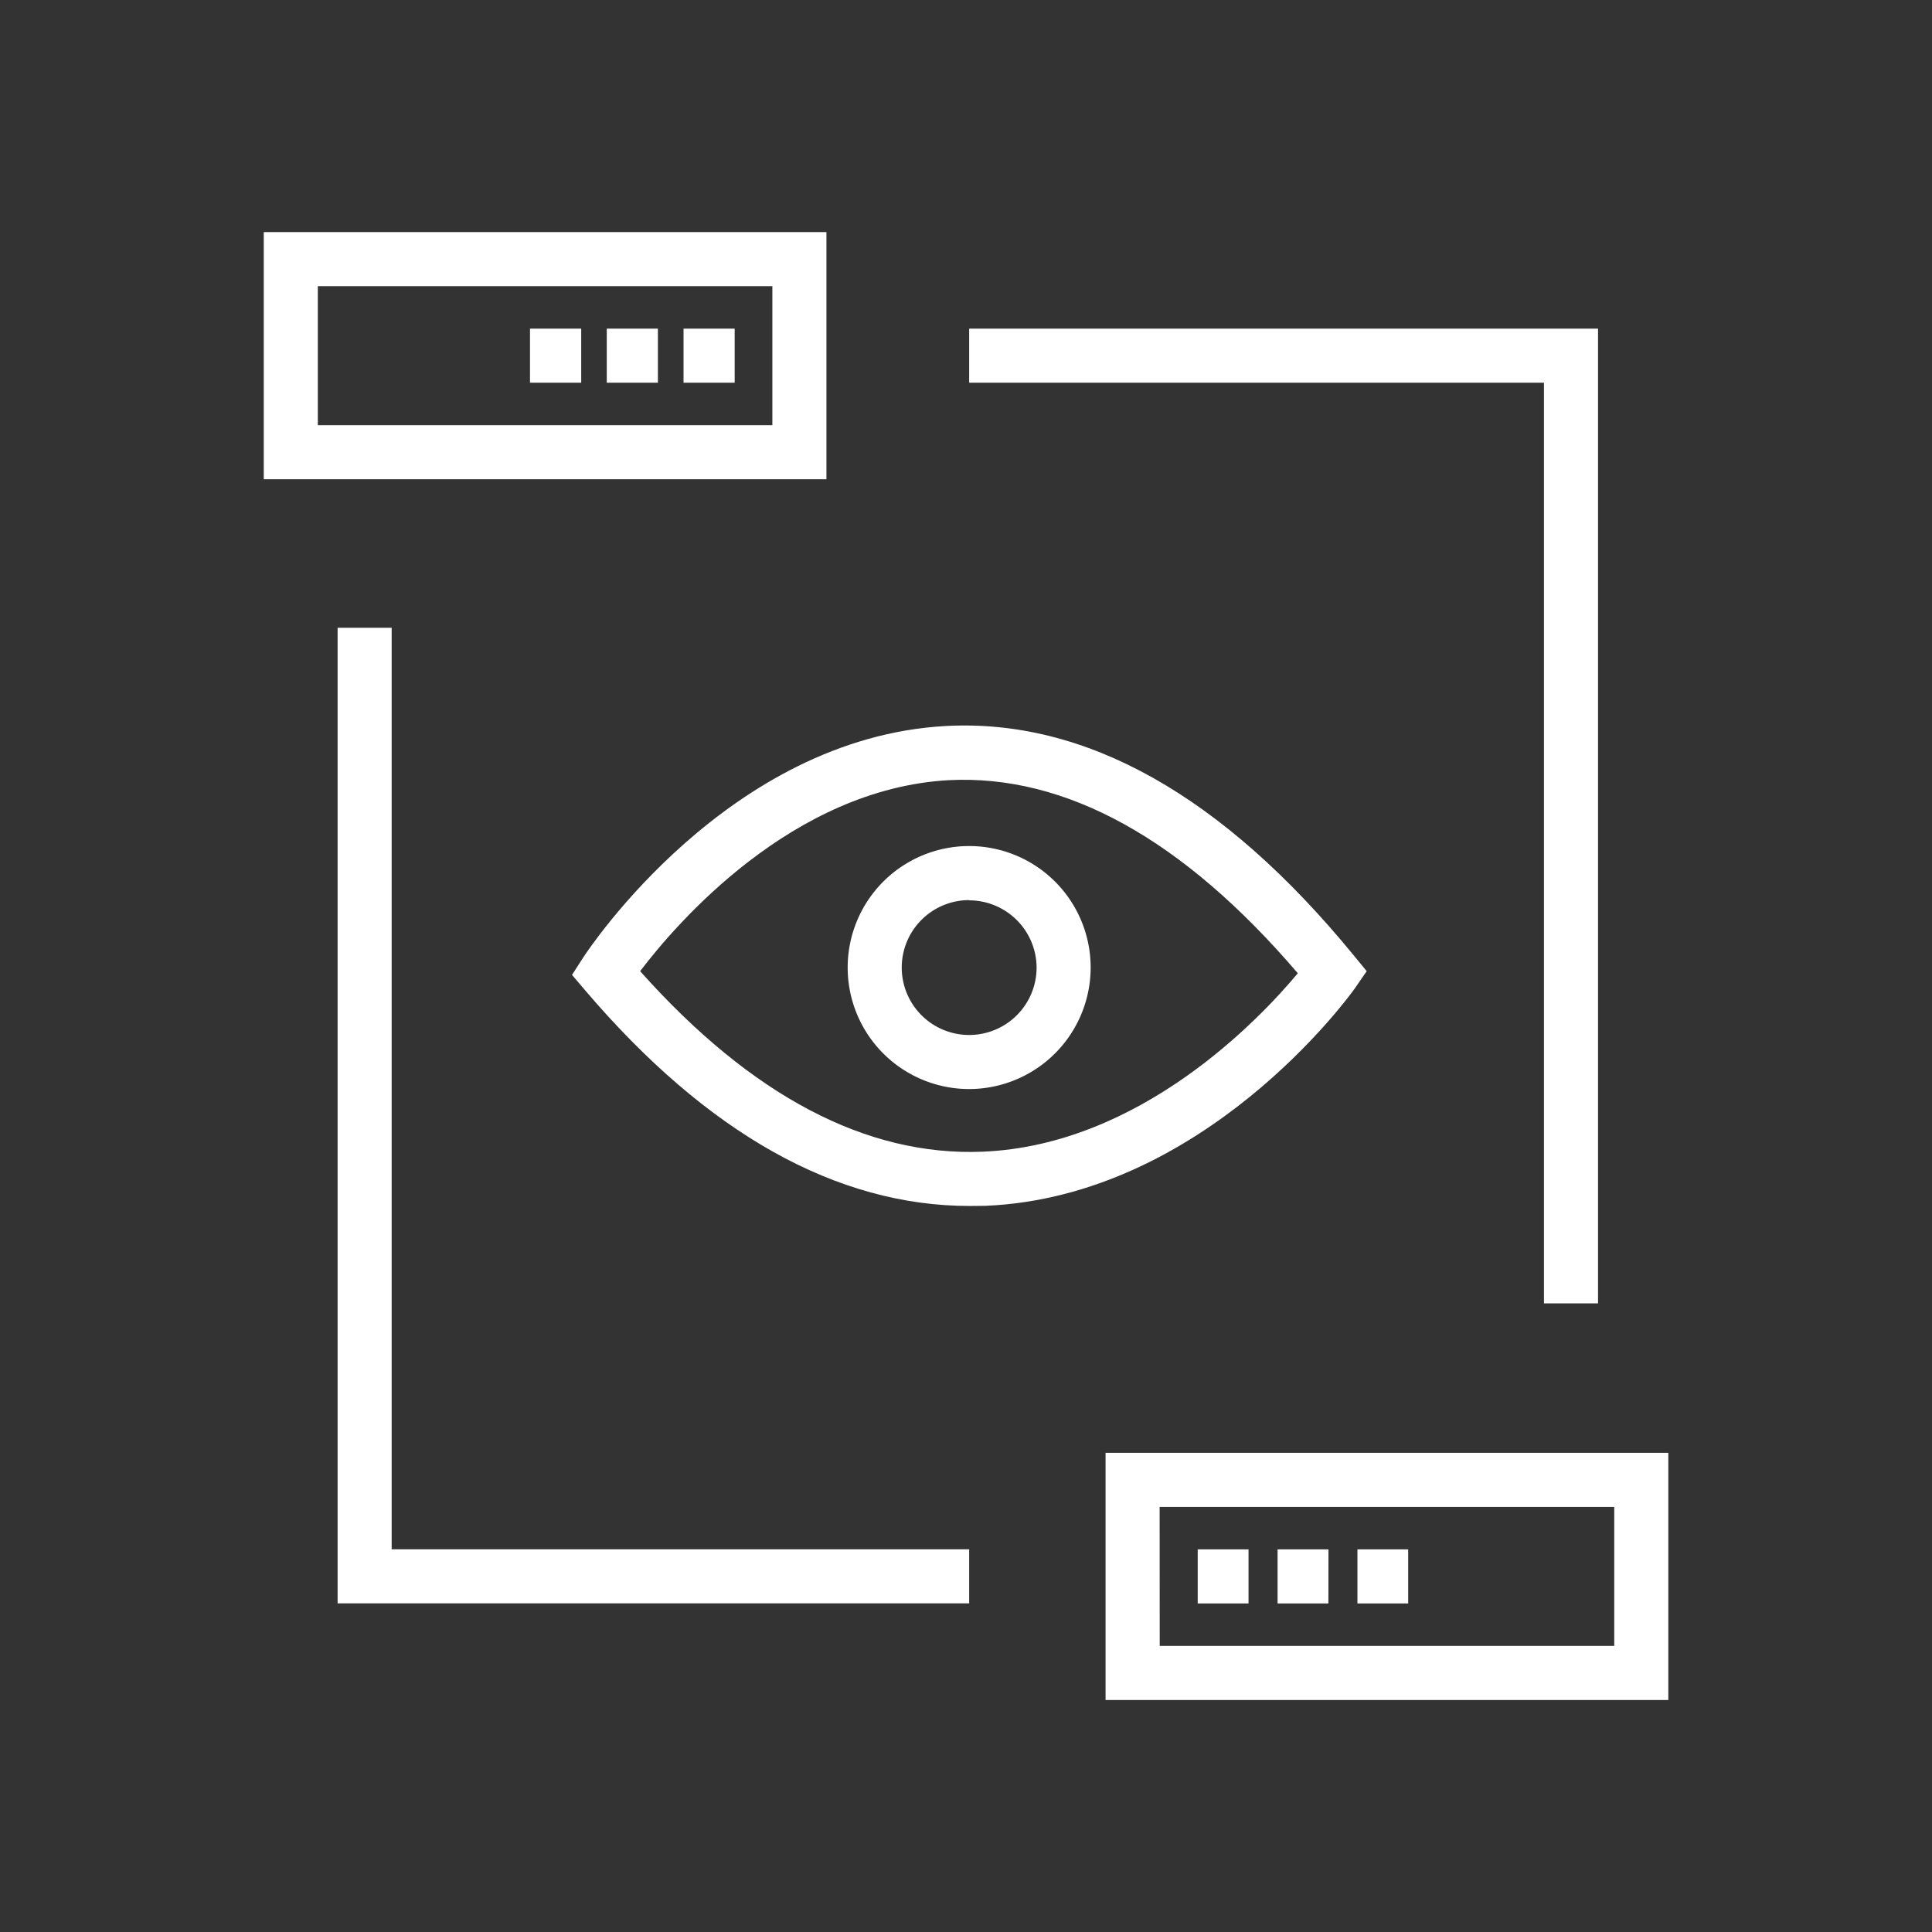
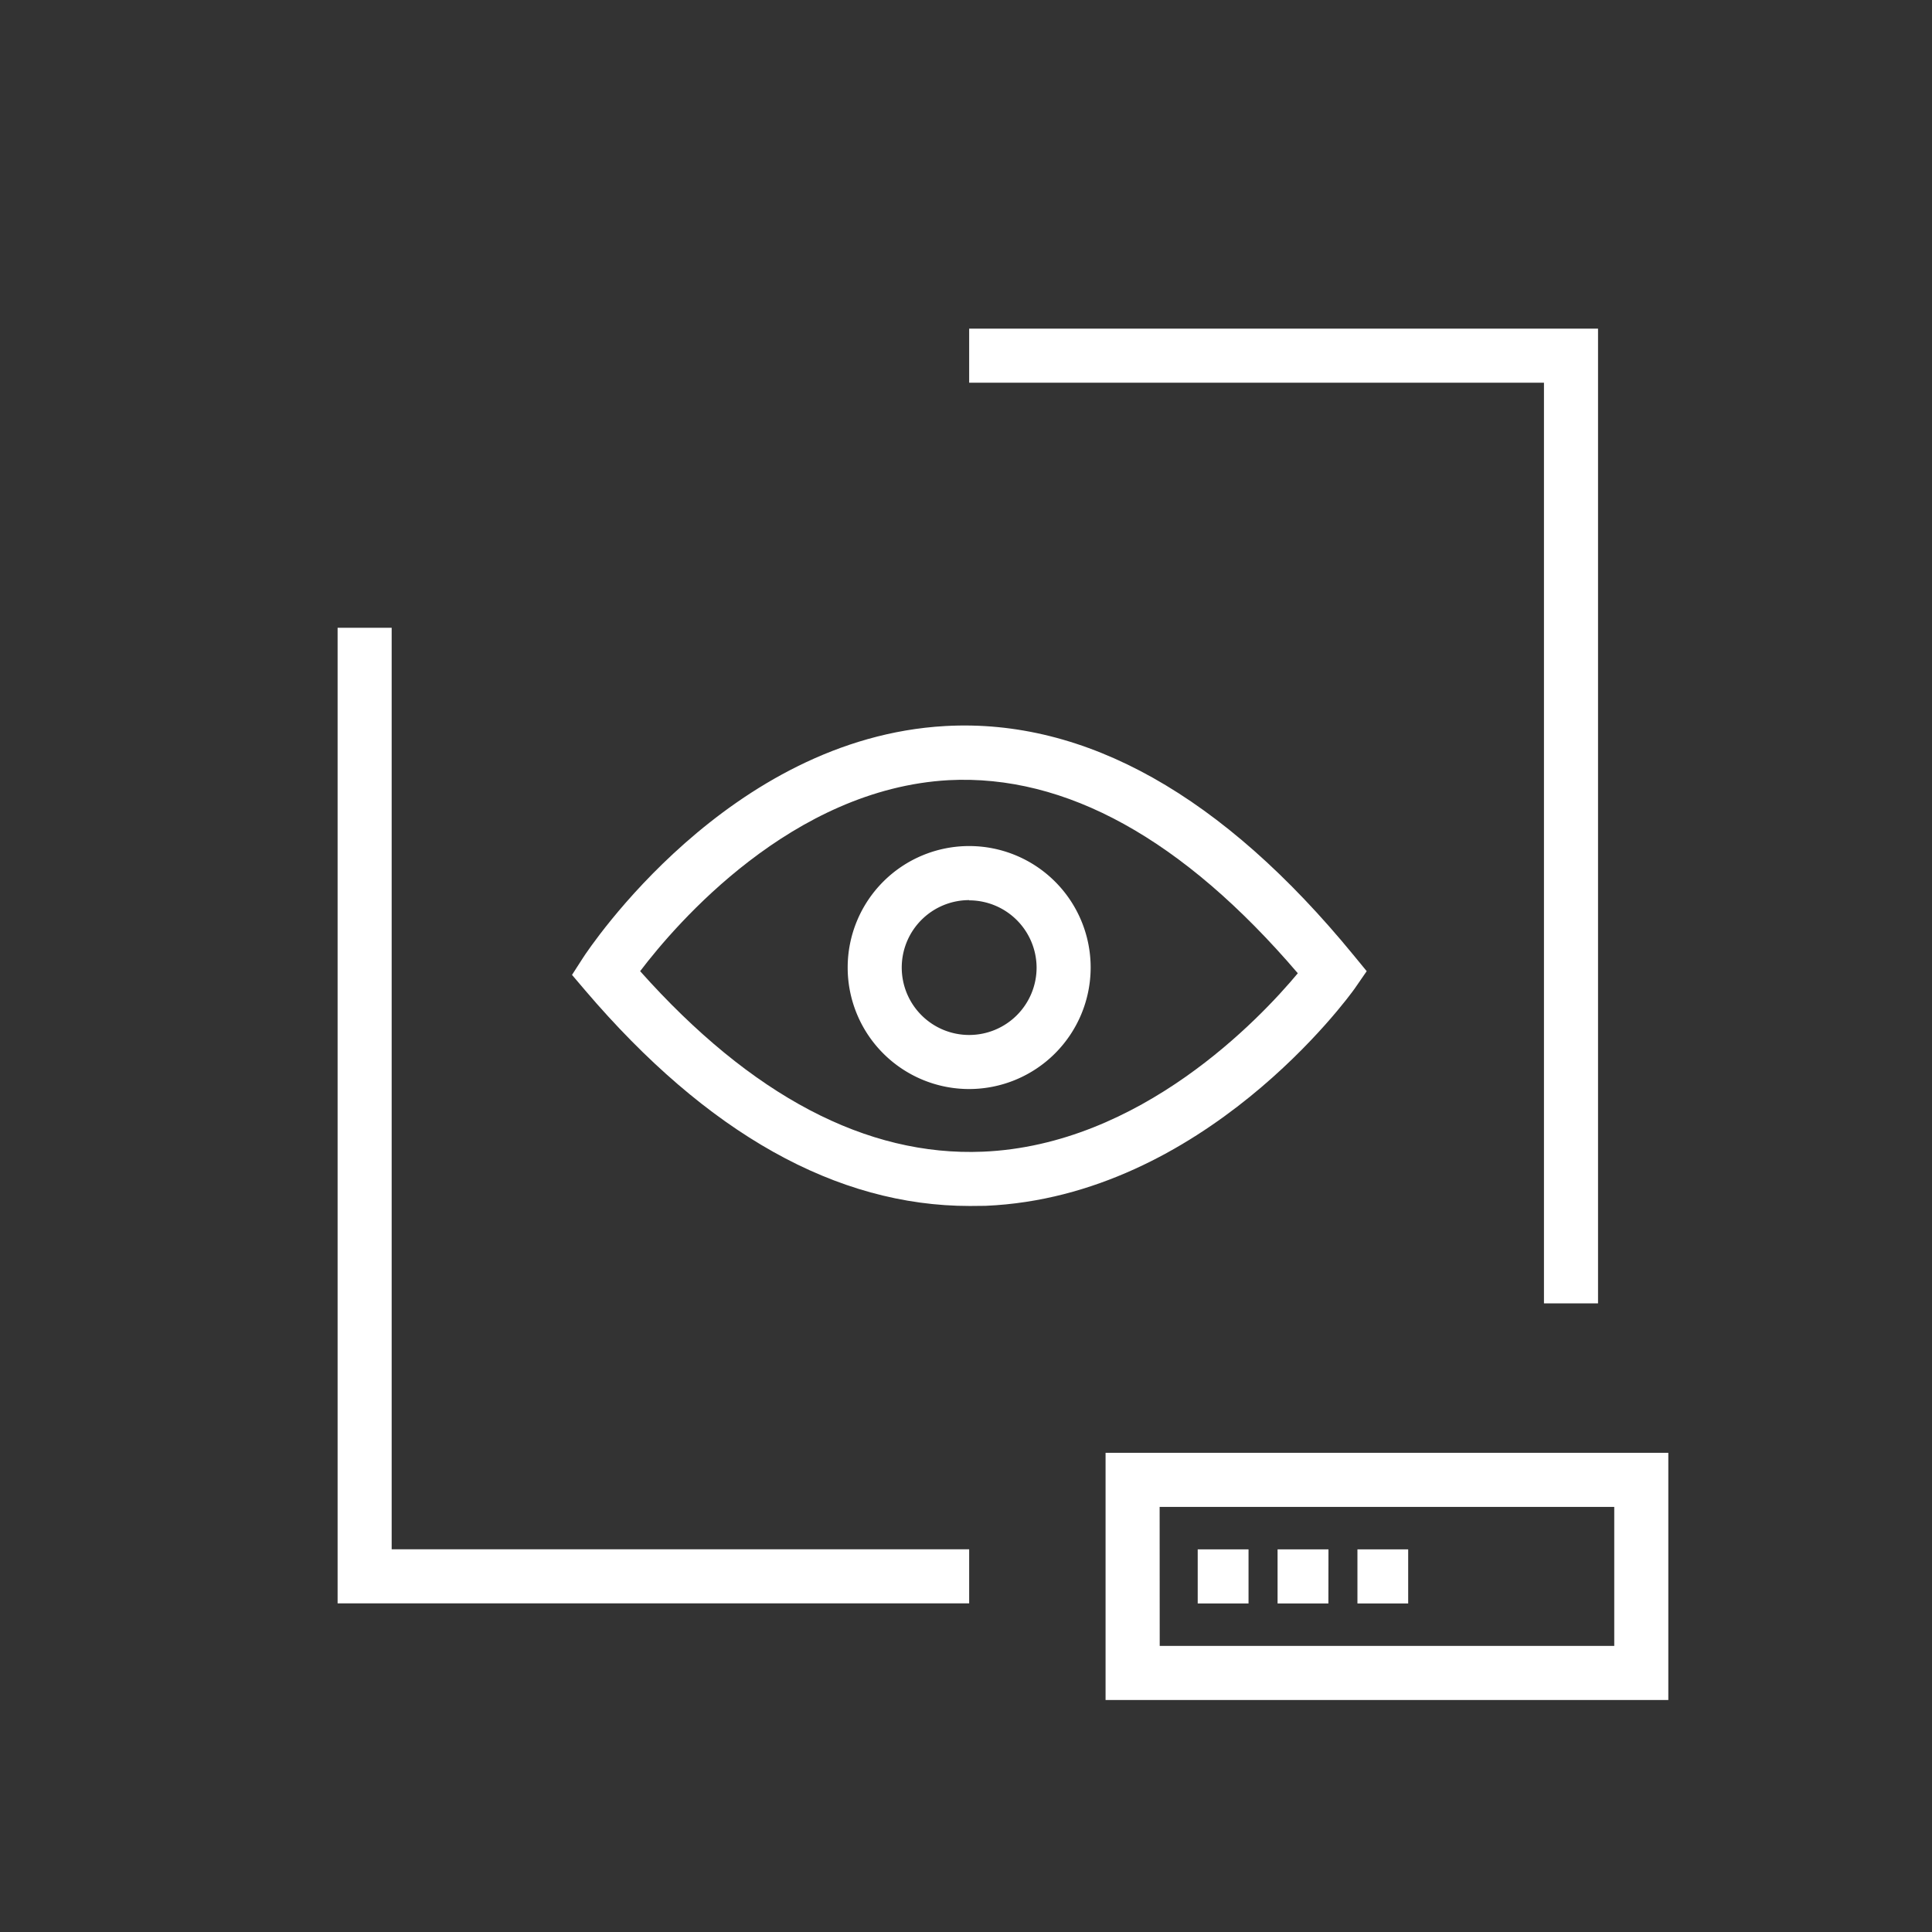
<svg xmlns="http://www.w3.org/2000/svg" viewBox="0 0 250.14 250.14">
  <rect x="0" y="0" width="250.14" height="250.14" fill="#333333" stroke="none" />
  <defs>
    <style>.cls-1{fill:none;}.cls-2{fill:#fff;}</style>
  </defs>
  <g id="Livello_2" data-name="Livello 2">
    <g id="txt">
-       <path class="cls-1" d="M0,0V250.14H250.14V0Z" />
      <path class="cls-2" d="M125.56,156.14c-17.25,0-34-9.38-49.8-27.92l-1.7-2L75.49,124c.75-1.16,18.83-28.44,46.92-30,18.13-1,35.91,9,52.84,29.67l1.7,2.07L175.39,128c-.78,1.1-19.54,26.91-47.78,28.12C126.93,156.13,126.24,156.14,125.56,156.14Zm-42.68-30.4c14.39,16.14,29.31,24,44.38,23.37,20.42-.86,35.85-17.2,40.77-23.1-14.85-17.37-30.05-25.78-45.2-25C102.54,102.14,87.55,119.59,82.88,125.74Z" />
      <path class="cls-2" d="M125.48,141a15.73,15.73,0,1,1,15.73-15.73A15.75,15.75,0,0,1,125.48,141Zm0-24.46a8.73,8.73,0,1,0,8.73,8.73A8.74,8.74,0,0,0,125.48,116.57Z" />
      <path class="cls-2" d="M216,220.1H143.14v-32H216Zm-65.85-7H209v-18H150.14Z" />
-       <path class="cls-2" d="M95.12,49.55H88.5v-7h6.62Zm-9.94,0H78.56v-7h6.62Zm-9.93,0H68.62v-7h6.63Z" />
-       <path class="cls-2" d="M107,62.05H34.15v-32H107Zm-65.85-7H100v-18H41.15Z" />
      <polygon class="cls-2" points="206.9 168.75 199.9 168.75 199.9 49.55 125.48 49.55 125.48 42.55 206.9 42.55 206.9 168.75" />
      <polygon class="cls-2" points="125.48 207.59 43.71 207.59 43.71 81.28 50.71 81.28 50.71 200.59 125.48 200.59 125.48 207.59" />
      <path class="cls-2" d="M182.32,207.6h-6.57v-7h6.57Zm-10.33,0h-6.58v-7H172Zm-10.34,0h-6.58v-7h6.58Z" />
    </g>
  </g>
</svg>